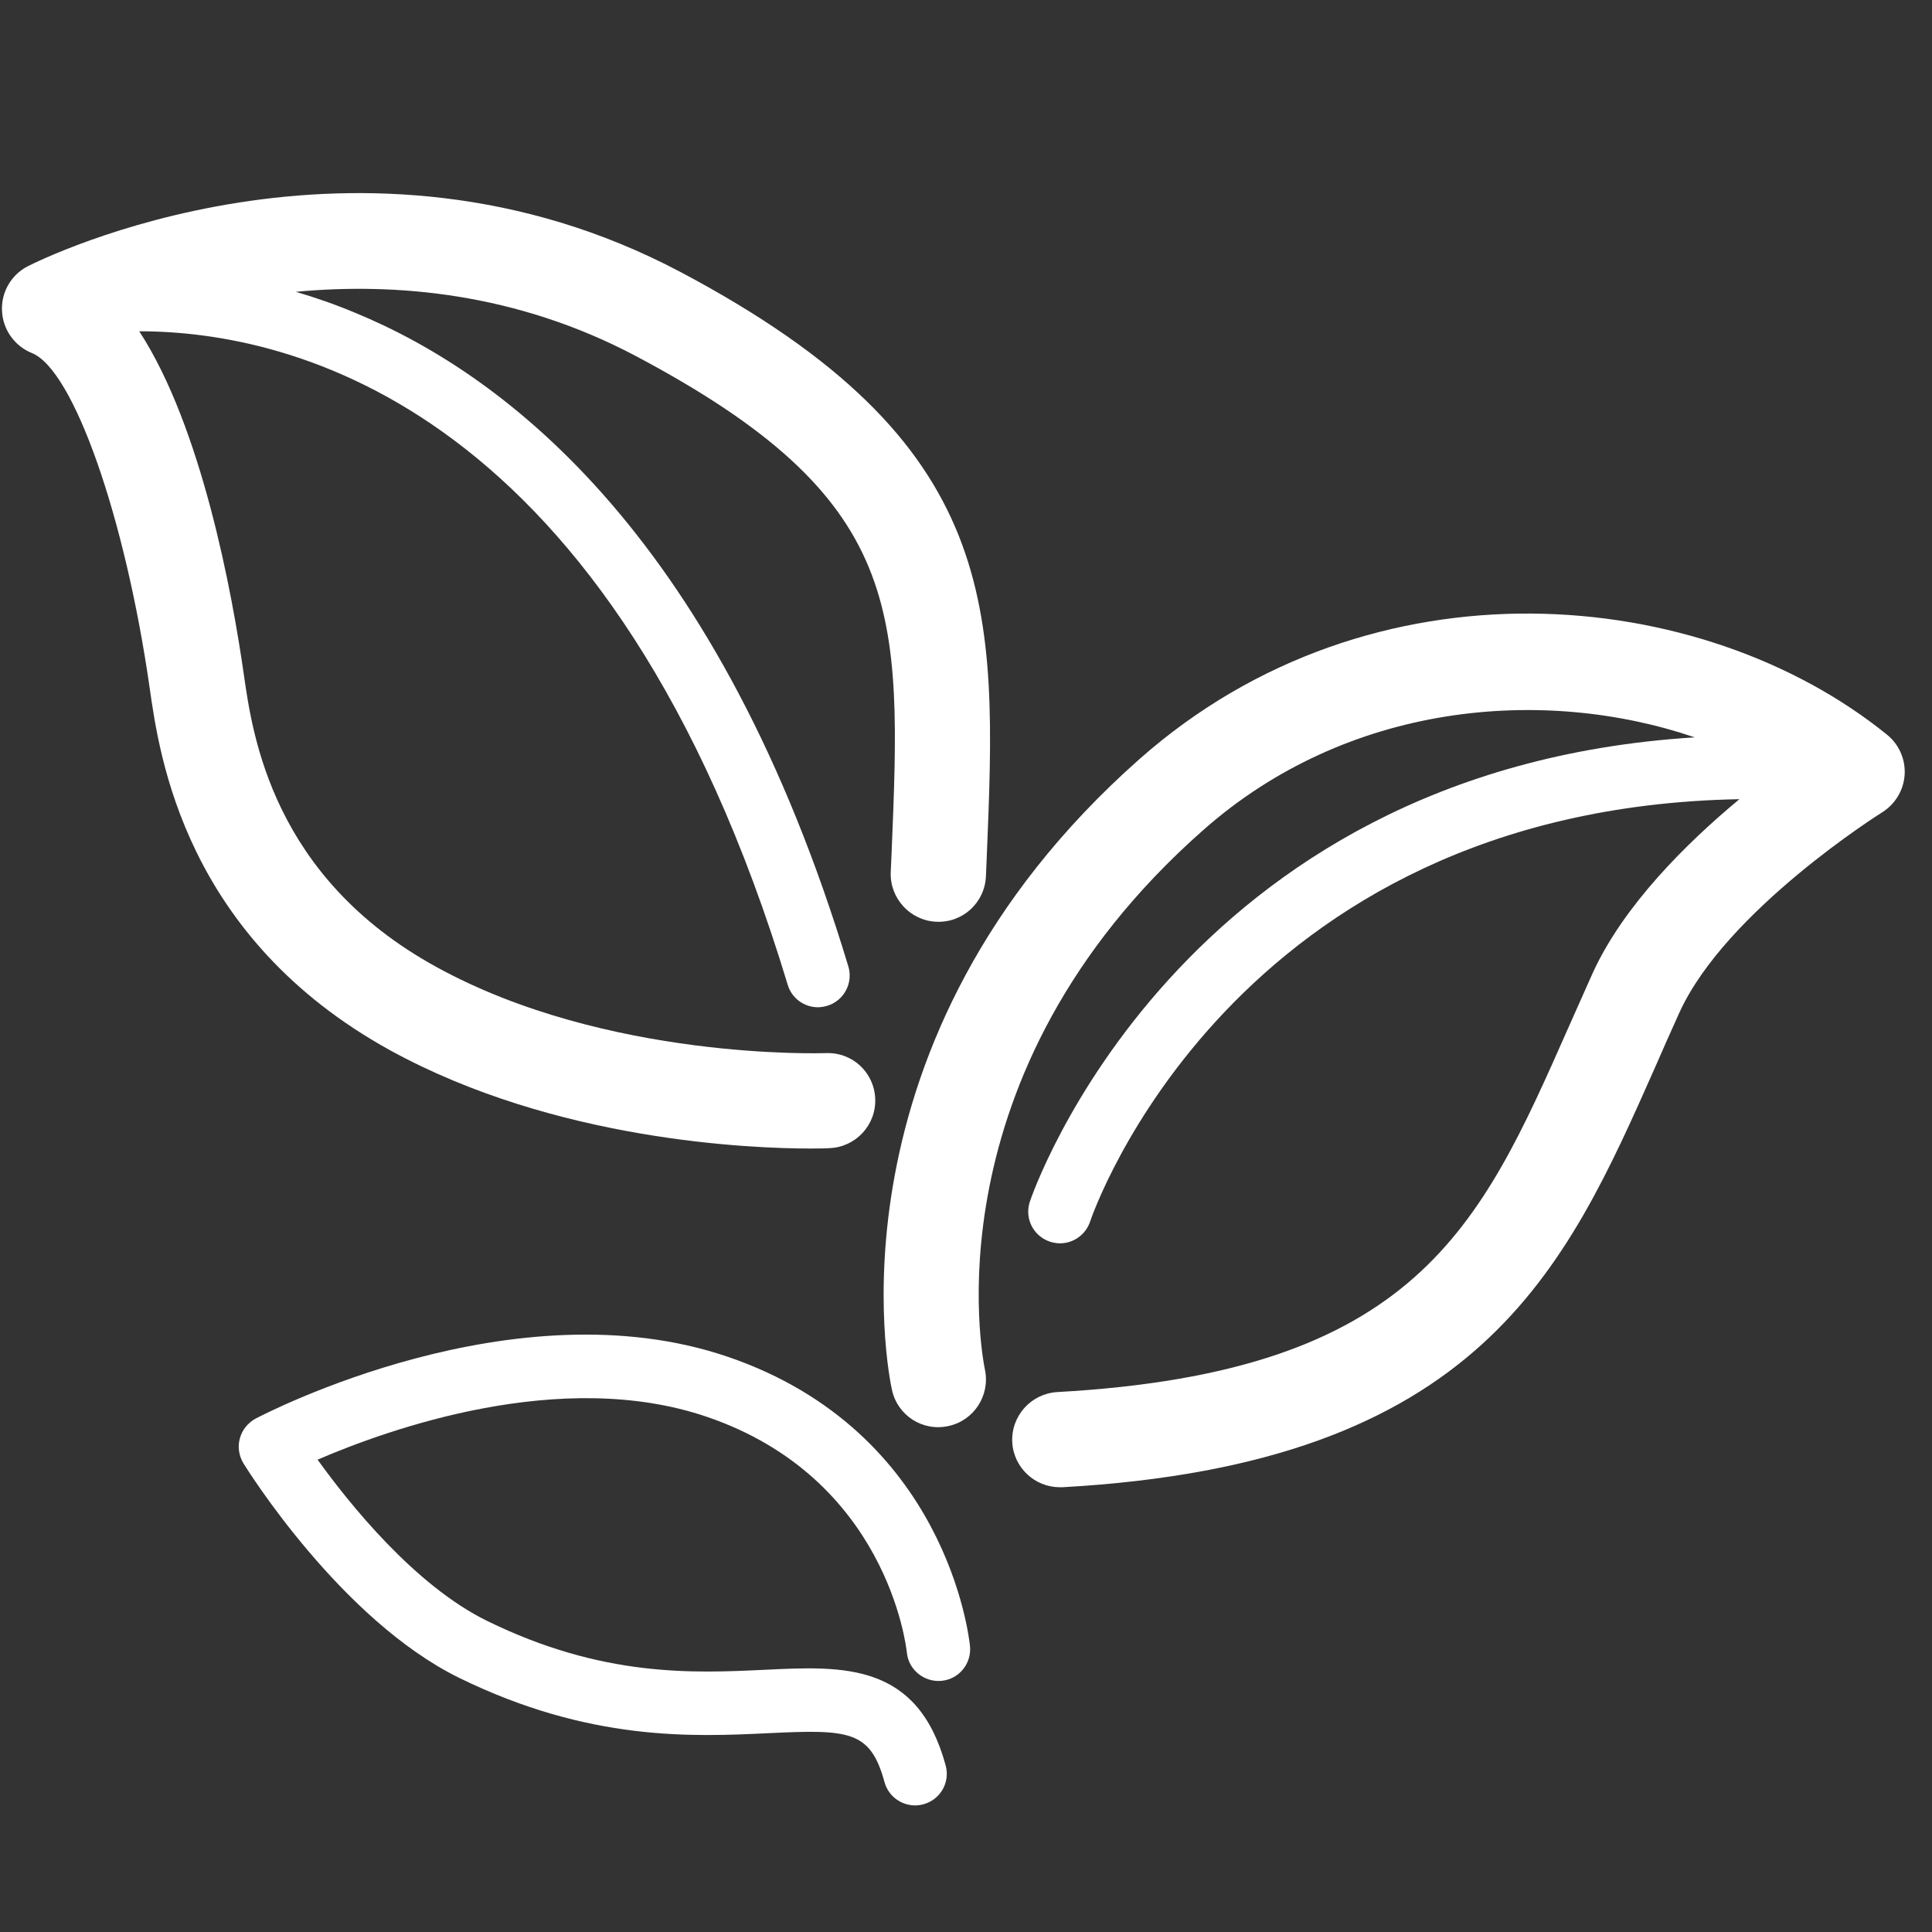
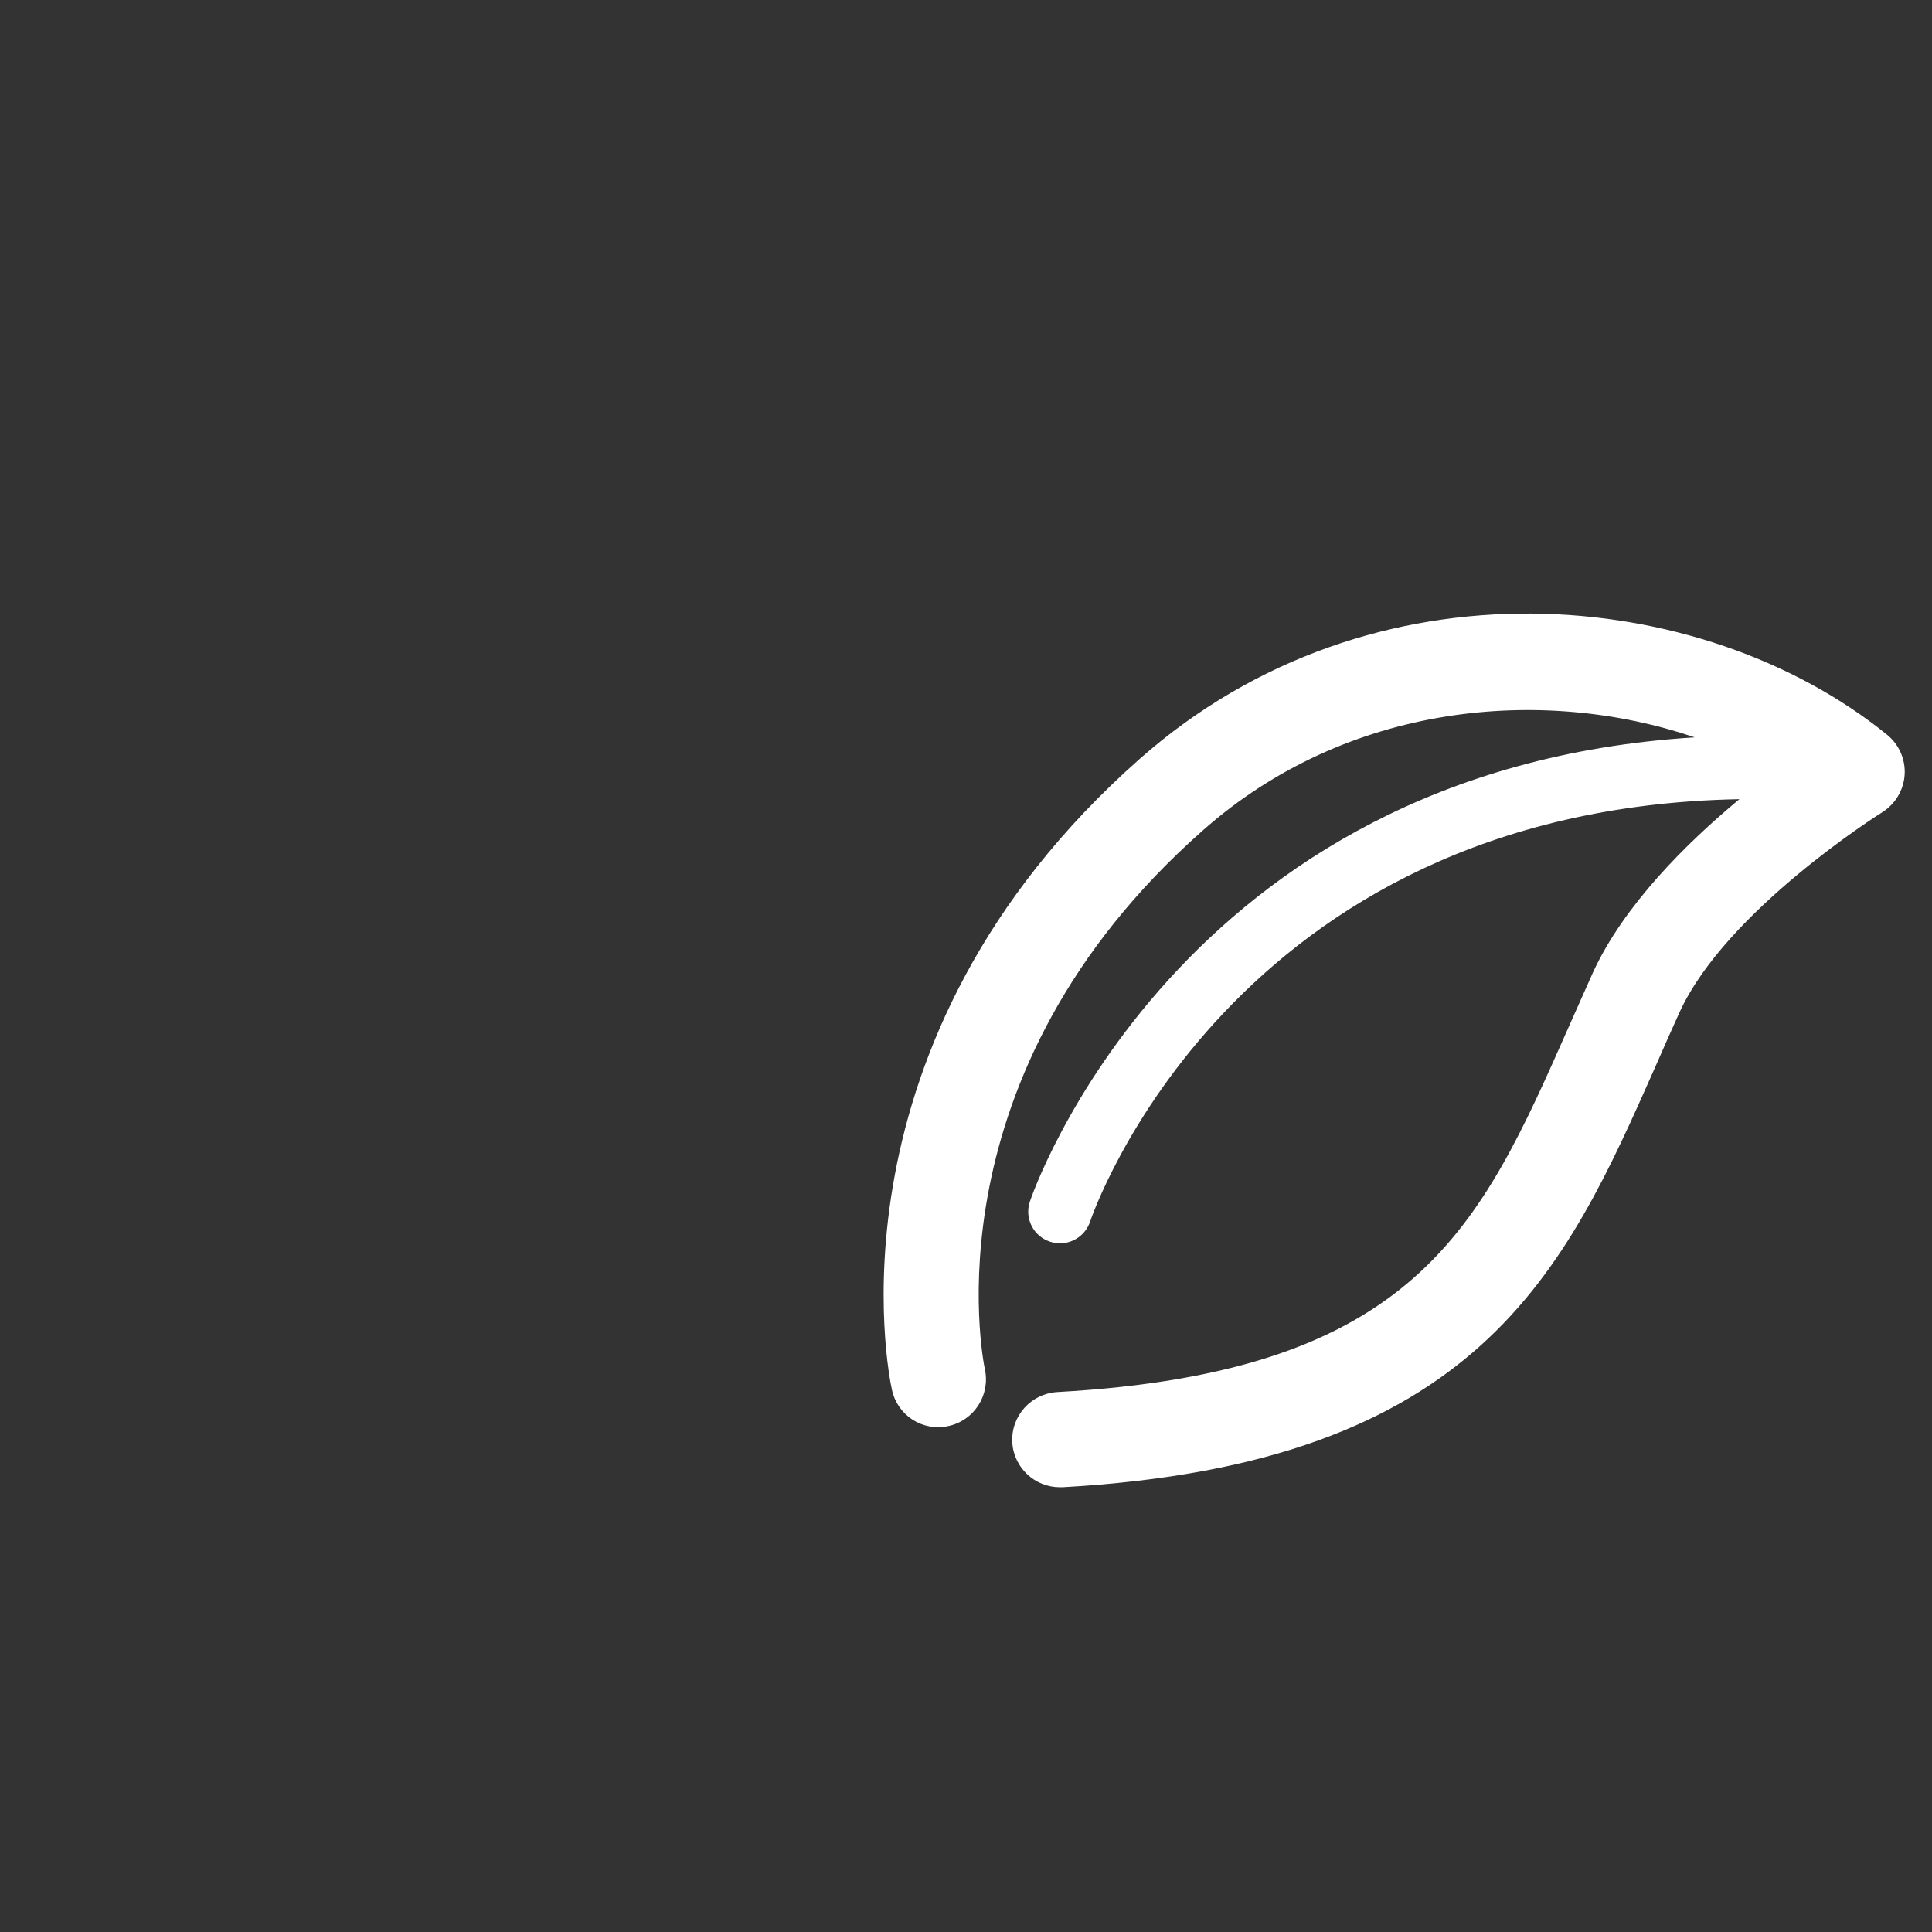
<svg xmlns="http://www.w3.org/2000/svg" width="50" zoomAndPan="magnify" viewBox="0 0 37.5 37.5" height="50" preserveAspectRatio="xMidYMid meet" version="1.0">
  <rect x="0" y="0" width="37.5" height="37.5" fill="#333333" stroke="none" />
  <defs>
    <clipPath id="32ed17c331">
      <path d="M 4 25 L 19 25 L 19 35.273 L 4 35.273 Z M 4 25 " clip-rule="nonzero" />
    </clipPath>
  </defs>
-   <path fill="#ffffff" d="M 7.574 20.387 C 10.777 22.145 14.57 22.293 15.742 22.293 C 15.949 22.293 16.074 22.289 16.102 22.285 C 16.609 22.266 17.008 21.836 16.988 21.328 C 16.969 20.816 16.543 20.418 16.027 20.441 C 15.984 20.441 11.777 20.59 8.465 18.766 C 5.293 17.023 4.902 14.273 4.734 13.102 C 4.508 11.516 3.918 8.297 2.703 6.43 C 5.641 6.43 11.883 7.855 15.289 19.113 C 15.367 19.379 15.613 19.551 15.875 19.551 C 15.934 19.551 15.996 19.539 16.055 19.523 C 16.379 19.426 16.566 19.082 16.465 18.754 C 13.973 10.5 9.883 7.301 6.891 6.07 C 6.5 5.906 6.113 5.773 5.742 5.664 C 7.664 5.484 10.012 5.676 12.348 6.914 C 17.59 9.695 17.5 11.852 17.305 16.574 L 17.289 16.93 C 17.27 17.438 17.668 17.871 18.176 17.891 C 18.691 17.914 19.117 17.516 19.137 17.004 L 19.152 16.652 C 19.352 11.809 19.484 8.605 13.211 5.281 C 6.961 1.969 0.801 5.035 0.539 5.168 C 0.219 5.332 0.02 5.672 0.039 6.035 C 0.055 6.395 0.281 6.715 0.617 6.852 C 1.426 7.172 2.43 10.035 2.906 13.359 C 3.094 14.684 3.594 18.195 7.574 20.387 " fill-opacity="1" fill-rule="nonzero" />
  <path fill="#ffffff" d="M 36.629 14.262 C 33.043 11.355 26.637 10.738 22.117 14.734 C 15.922 20.215 17.25 26.699 17.312 26.973 C 17.418 27.473 17.906 27.789 18.406 27.68 C 18.906 27.574 19.223 27.082 19.117 26.582 C 19.07 26.352 17.984 20.855 23.344 16.121 C 26.152 13.633 29.945 13.309 32.895 14.312 C 22.836 14.934 20.016 23.234 19.988 23.328 C 19.883 23.652 20.059 23.996 20.383 24.102 C 20.445 24.121 20.512 24.133 20.574 24.133 C 20.832 24.133 21.074 23.969 21.16 23.707 C 21.188 23.621 23.879 15.695 33.762 15.512 C 32.727 16.371 31.512 17.578 30.914 18.887 C 30.754 19.246 30.594 19.602 30.441 19.949 C 28.727 23.828 27.488 26.633 20.52 27.02 C 20.012 27.051 19.621 27.484 19.648 27.996 C 19.676 28.488 20.086 28.867 20.57 28.867 C 20.59 28.867 20.605 28.867 20.625 28.867 C 28.719 28.414 30.375 24.668 32.133 20.699 C 32.281 20.355 32.438 20.008 32.598 19.652 C 33.5 17.672 36.504 15.785 36.535 15.766 C 36.789 15.605 36.949 15.336 36.969 15.039 C 36.988 14.738 36.859 14.449 36.629 14.262 " fill-opacity="1" fill-rule="nonzero" />
  <g clip-path="url(#32ed17c331)">
-     <path fill="#ffffff" d="M 14.117 26.332 C 9.98 24.926 5.164 27.43 4.961 27.535 C 4.812 27.617 4.699 27.754 4.656 27.918 C 4.609 28.082 4.637 28.258 4.727 28.406 C 4.801 28.527 6.621 31.441 8.91 32.566 C 11.438 33.805 13.445 33.711 14.914 33.641 C 16.477 33.566 16.895 33.586 17.168 34.59 C 17.242 34.863 17.492 35.043 17.762 35.043 C 17.816 35.043 17.871 35.035 17.926 35.02 C 18.254 34.93 18.445 34.594 18.355 34.266 C 17.812 32.27 16.375 32.336 14.855 32.41 C 13.445 32.477 11.695 32.559 9.453 31.461 C 8.047 30.77 6.781 29.188 6.164 28.332 C 7.535 27.742 10.887 26.535 13.719 27.5 C 17.207 28.688 17.586 31.934 17.602 32.074 C 17.633 32.41 17.938 32.656 18.273 32.625 C 18.613 32.594 18.859 32.293 18.828 31.953 C 18.809 31.785 18.379 27.781 14.117 26.332 " fill-opacity="1" fill-rule="nonzero" />
-   </g>
+     </g>
</svg>